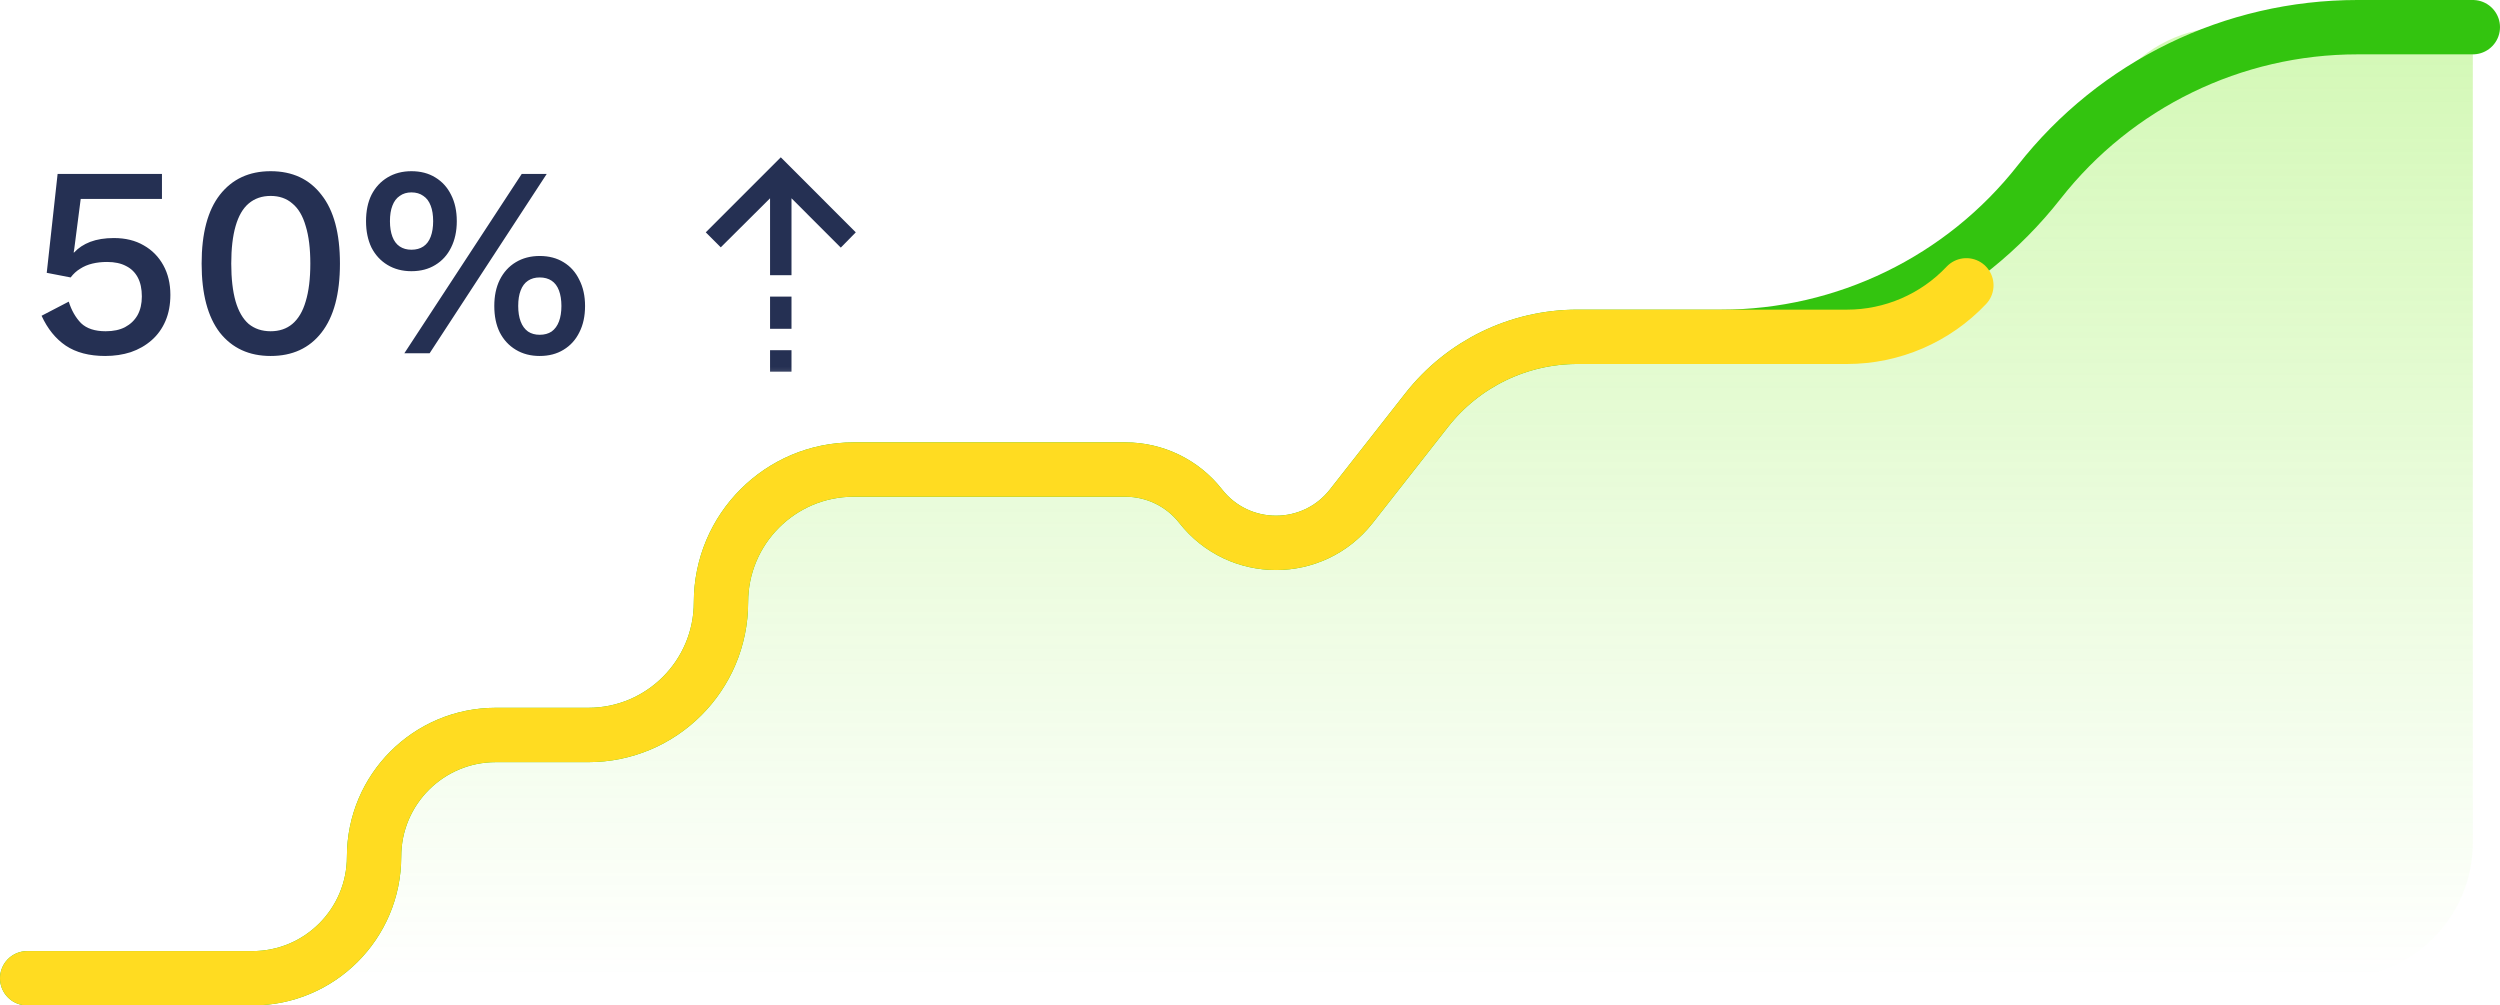
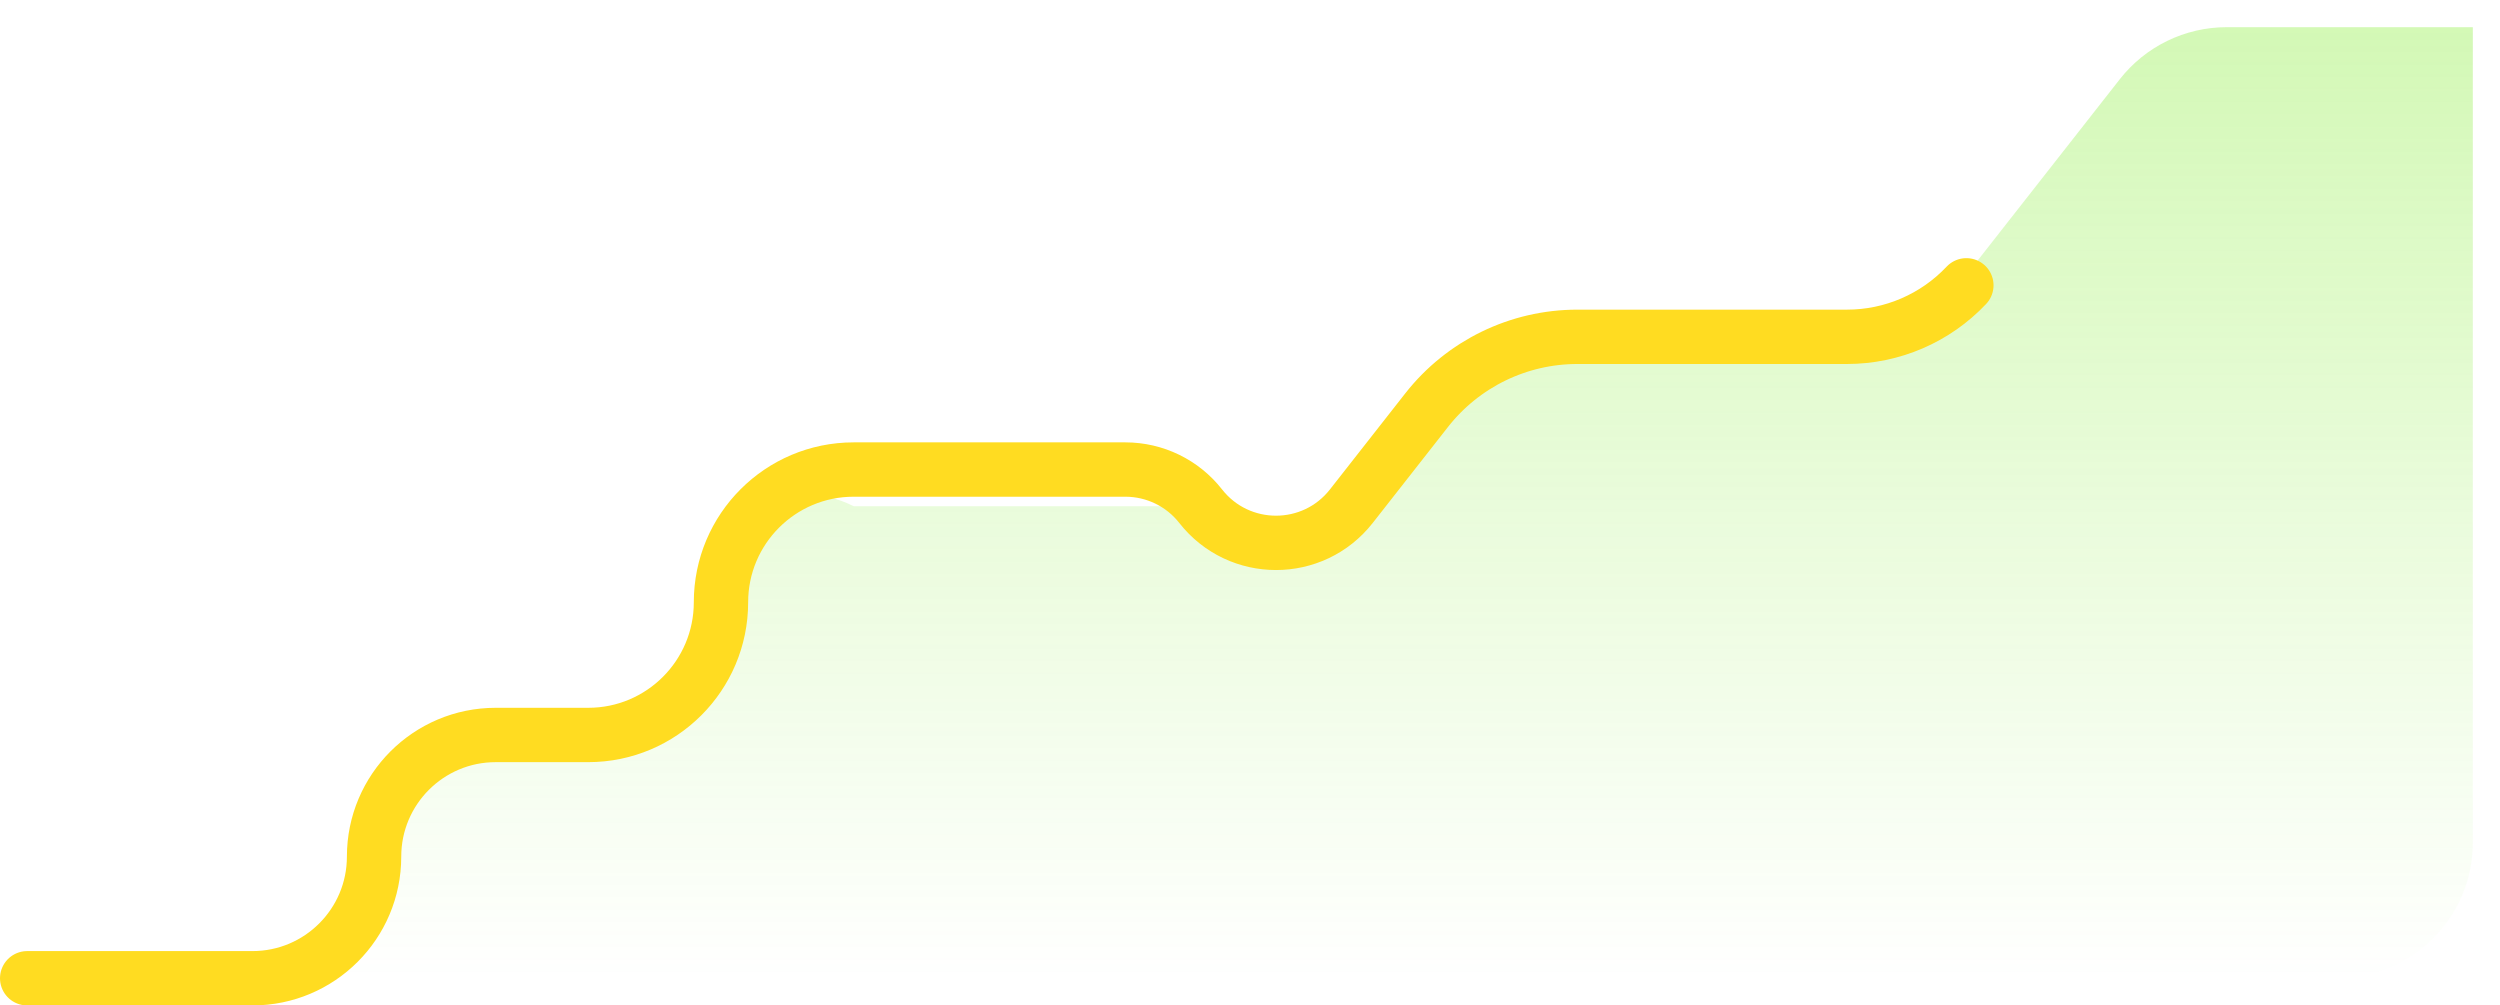
<svg xmlns="http://www.w3.org/2000/svg" width="92" height="37" viewBox="0 0 92 37" fill="none">
-   <path d="M21.648 27.047H18.243C15.77 27.047 13.766 29.051 13.766 31.523C13.766 33.996 11.762 36 9.289 36H86C88.761 36 91 33.761 91 31V1H81.944C80.408 1 78.957 1.706 78.009 2.915L72.076 10.481C71.128 11.689 69.677 12.395 68.141 12.395H57.05C55.514 12.395 54.063 13.101 53.116 14.31L49.729 18.628C48.319 20.427 45.596 20.427 44.185 18.628C43.518 17.776 42.496 17.279 41.413 17.279H31.416C28.718 17.279 26.532 19.466 26.532 22.163C26.532 24.86 24.345 27.047 21.648 27.047Z" fill="url(#paint0_linear_5084_50050)" />
-   <path d="M1 36H9.289C11.762 36 13.766 33.996 13.766 31.523V31.523C13.766 29.051 15.77 27.047 18.243 27.047H21.648C24.345 27.047 26.532 24.86 26.532 22.163V22.163C26.532 19.466 28.718 17.279 31.416 17.279H41.413C42.496 17.279 43.518 17.776 44.185 18.628V18.628C45.596 20.427 48.319 20.427 49.729 18.628L52.501 15.093C53.837 13.39 55.881 12.395 58.045 12.395H63.334C67.905 12.395 72.222 10.294 75.043 6.698V6.698C77.863 3.101 82.18 1 86.751 1H91" stroke="#33C40F" stroke-width="2" stroke-linecap="round" />
+   <path d="M21.648 27.047H18.243C15.77 27.047 13.766 29.051 13.766 31.523C13.766 33.996 11.762 36 9.289 36H86C88.761 36 91 33.761 91 31V1H81.944C80.408 1 78.957 1.706 78.009 2.915L72.076 10.481C71.128 11.689 69.677 12.395 68.141 12.395H57.05C55.514 12.395 54.063 13.101 53.116 14.31L49.729 18.628C48.319 20.427 45.596 20.427 44.185 18.628H31.416C28.718 17.279 26.532 19.466 26.532 22.163C26.532 24.86 24.345 27.047 21.648 27.047Z" fill="url(#paint0_linear_5084_50050)" />
  <path d="M1 36H9.289C11.762 36 13.766 33.996 13.766 31.523V31.523C13.766 29.051 15.77 27.047 18.243 27.047H21.648C24.345 27.047 26.532 24.86 26.532 22.163V22.163C26.532 19.466 28.718 17.279 31.416 17.279H41.413C42.496 17.279 43.518 17.776 44.185 18.628V18.628C45.596 20.427 48.319 20.427 49.729 18.628L52.501 15.093C53.837 13.39 55.881 12.395 58.045 12.395H67.969C69.632 12.395 71.221 11.71 72.362 10.5V10.5" stroke="#FFDC21" stroke-width="2" stroke-linecap="round" />
-   <path d="M3.87 13.1C3.283 13.1 2.8 12.973 2.42 12.72C2.047 12.467 1.75 12.1 1.53 11.62L2.53 11.1C2.63 11.42 2.78 11.683 2.98 11.89C3.187 12.09 3.49 12.19 3.89 12.19C4.17 12.19 4.407 12.14 4.6 12.04C4.8 11.933 4.953 11.787 5.06 11.6C5.167 11.407 5.22 11.177 5.22 10.91C5.22 10.63 5.17 10.397 5.07 10.21C4.97 10.023 4.827 9.883 4.64 9.79C4.453 9.69 4.22 9.64 3.94 9.64C3.747 9.64 3.567 9.66 3.4 9.7C3.233 9.74 3.083 9.803 2.95 9.89C2.817 9.97 2.7 10.077 2.6 10.21L1.72 10.04L2.12 6.4H5.96V7.32H2.97L2.73 9.18L2.71 9.29H2.73C2.883 9.123 3.08 8.993 3.32 8.9C3.567 8.807 3.857 8.76 4.19 8.76C4.617 8.76 4.983 8.85 5.29 9.03C5.597 9.203 5.837 9.447 6.01 9.76C6.183 10.073 6.27 10.437 6.27 10.85C6.27 11.21 6.21 11.53 6.09 11.81C5.97 12.09 5.8 12.327 5.58 12.52C5.36 12.713 5.103 12.86 4.81 12.96C4.523 13.053 4.21 13.1 3.87 13.1ZM9.96 13.1C9.167 13.1 8.544 12.813 8.09 12.24C7.644 11.66 7.42 10.813 7.42 9.7C7.42 8.587 7.644 7.743 8.09 7.17C8.544 6.59 9.167 6.3 9.96 6.3C10.76 6.3 11.384 6.59 11.83 7.17C12.284 7.743 12.51 8.587 12.51 9.7C12.51 10.813 12.284 11.66 11.83 12.24C11.384 12.813 10.76 13.1 9.96 13.1ZM9.96 12.19C10.28 12.19 10.547 12.1 10.76 11.92C10.98 11.733 11.144 11.457 11.25 11.09C11.364 10.717 11.42 10.253 11.42 9.7C11.42 9.147 11.364 8.687 11.25 8.32C11.144 7.947 10.98 7.67 10.76 7.49C10.547 7.303 10.28 7.21 9.96 7.21C9.64 7.21 9.37 7.303 9.15 7.49C8.937 7.67 8.777 7.947 8.67 8.32C8.564 8.687 8.51 9.147 8.51 9.7C8.51 10.253 8.564 10.717 8.67 11.09C8.777 11.457 8.937 11.733 9.15 11.92C9.37 12.1 9.64 12.19 9.96 12.19ZM14.88 13L19.2 6.4H20.12L15.81 13H14.88ZM15.14 6.3C15.48 6.3 15.773 6.377 16.02 6.53C16.273 6.683 16.466 6.897 16.6 7.17C16.74 7.443 16.81 7.767 16.81 8.14C16.81 8.507 16.74 8.83 16.6 9.11C16.466 9.383 16.273 9.597 16.02 9.75C15.773 9.903 15.48 9.98 15.14 9.98C14.806 9.98 14.513 9.903 14.26 9.75C14.006 9.597 13.81 9.383 13.67 9.11C13.536 8.83 13.47 8.507 13.47 8.14C13.47 7.767 13.536 7.443 13.67 7.17C13.81 6.897 14.006 6.683 14.26 6.53C14.513 6.377 14.806 6.3 15.14 6.3ZM15.14 7.08C14.973 7.08 14.83 7.123 14.71 7.21C14.59 7.29 14.5 7.41 14.44 7.57C14.38 7.723 14.35 7.913 14.35 8.14C14.35 8.36 14.38 8.55 14.44 8.71C14.5 8.87 14.59 8.99 14.71 9.07C14.83 9.15 14.973 9.19 15.14 9.19C15.313 9.19 15.46 9.15 15.58 9.07C15.7 8.99 15.79 8.87 15.85 8.71C15.91 8.55 15.94 8.36 15.94 8.14C15.94 7.913 15.91 7.723 15.85 7.57C15.79 7.41 15.7 7.29 15.58 7.21C15.46 7.123 15.313 7.08 15.14 7.08ZM19.86 9.42C20.2 9.42 20.493 9.497 20.74 9.65C20.993 9.803 21.186 10.02 21.32 10.3C21.46 10.573 21.53 10.893 21.53 11.26C21.53 11.633 21.46 11.957 21.32 12.23C21.186 12.503 20.993 12.717 20.74 12.87C20.493 13.023 20.2 13.1 19.86 13.1C19.526 13.1 19.233 13.023 18.98 12.87C18.726 12.717 18.53 12.503 18.39 12.23C18.256 11.957 18.19 11.633 18.19 11.26C18.19 10.893 18.256 10.573 18.39 10.3C18.53 10.02 18.726 9.803 18.98 9.65C19.233 9.497 19.526 9.42 19.86 9.42ZM19.86 10.21C19.693 10.21 19.55 10.25 19.43 10.33C19.31 10.41 19.22 10.53 19.16 10.69C19.1 10.843 19.07 11.033 19.07 11.26C19.07 11.48 19.1 11.67 19.16 11.83C19.22 11.99 19.31 12.113 19.43 12.2C19.55 12.28 19.693 12.32 19.86 12.32C20.033 12.32 20.18 12.28 20.3 12.2C20.42 12.113 20.51 11.99 20.57 11.83C20.63 11.67 20.66 11.48 20.66 11.26C20.66 11.04 20.63 10.85 20.57 10.69C20.51 10.53 20.42 10.41 20.3 10.33C20.18 10.25 20.033 10.21 19.86 10.21Z" fill="#253053" />
  <mask id="mask0_5084_50050" style="mask-type:alpha" maskUnits="userSpaceOnUse" x="24" y="5" width="10" height="10">
-     <rect x="24" y="5" width="9.466" height="9.466" fill="#D9D9D9" />
-   </mask>
+     </mask>
  <g mask="url(#mask0_5084_50050)">
-     <path d="M28.338 7.297L26.524 9.102L25.972 8.55L28.733 5.789L31.493 8.55L30.941 9.112L29.127 7.297V10.127H28.338V7.297ZM28.338 12.099V10.916H29.127V12.099H28.338ZM28.338 13.677V12.888H29.127V13.677H28.338Z" fill="#253053" />
-   </g>
+     </g>
  <defs>
    <linearGradient id="paint0_linear_5084_50050" x1="46" y1="1" x2="46" y2="36" gradientUnits="userSpaceOnUse">
      <stop stop-color="#6DE90B" stop-opacity="0.3" />
      <stop offset="1" stop-color="#6DE90B" stop-opacity="0" />
    </linearGradient>
  </defs>
</svg>